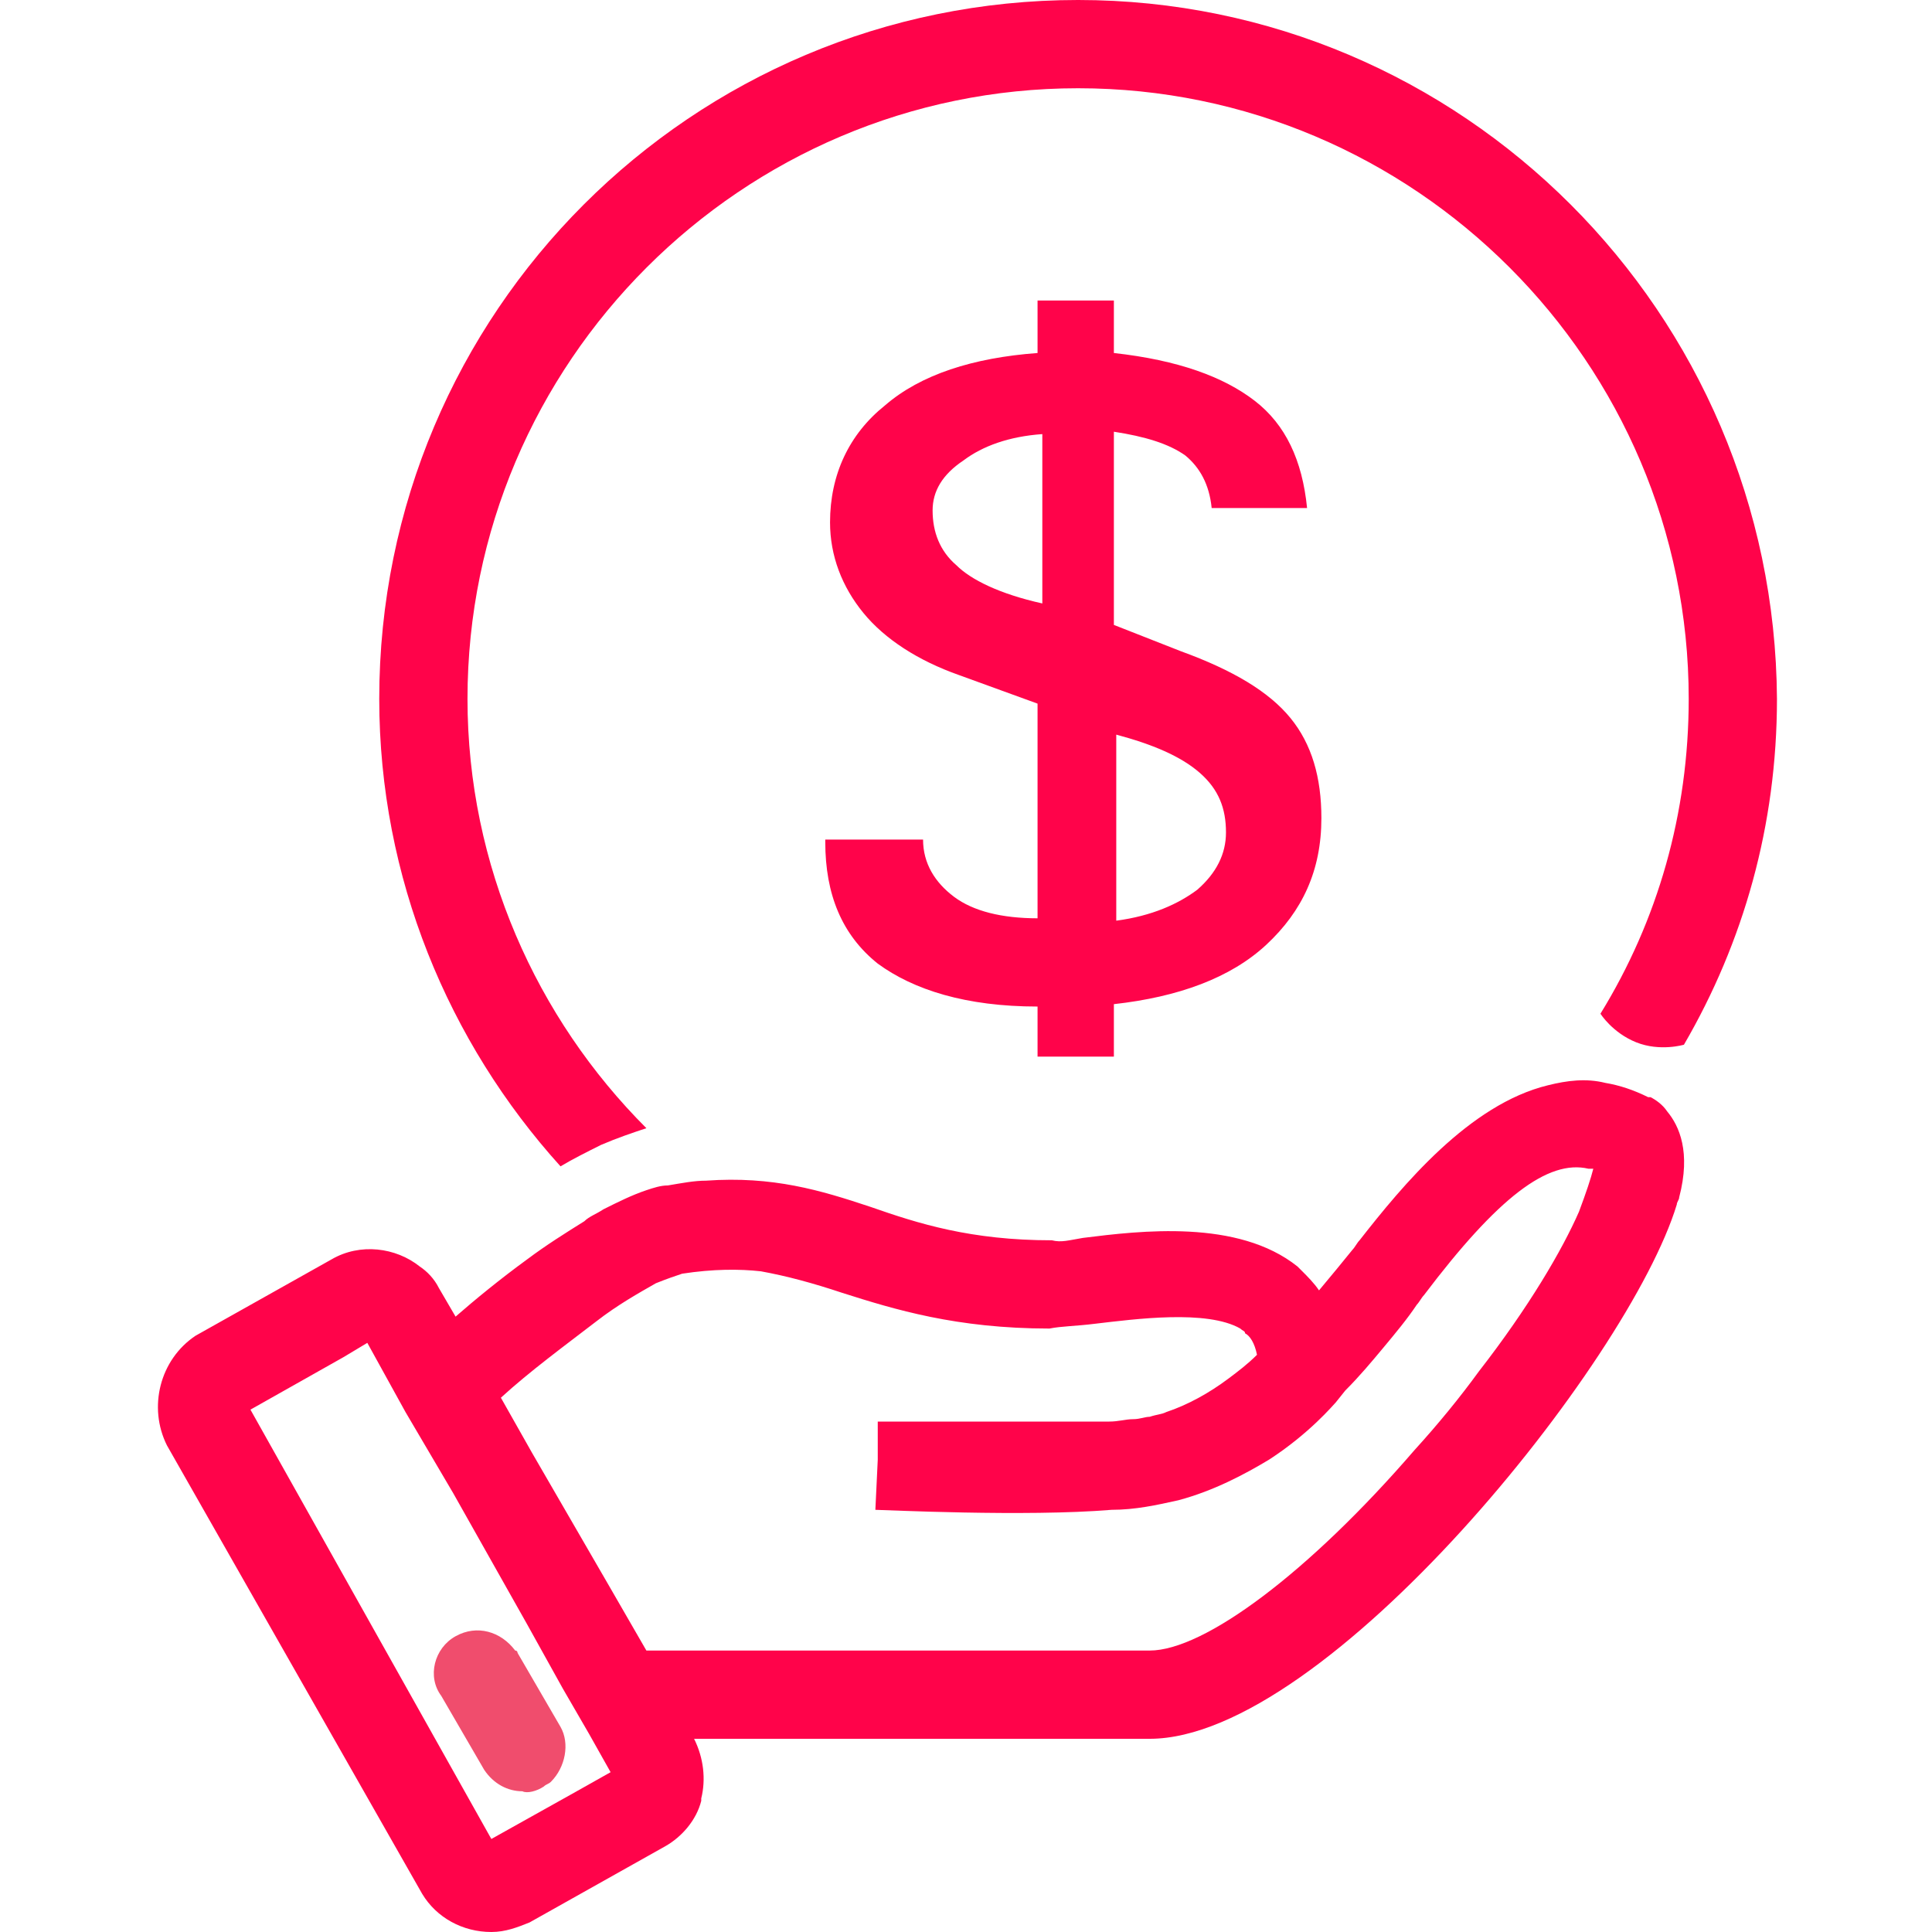
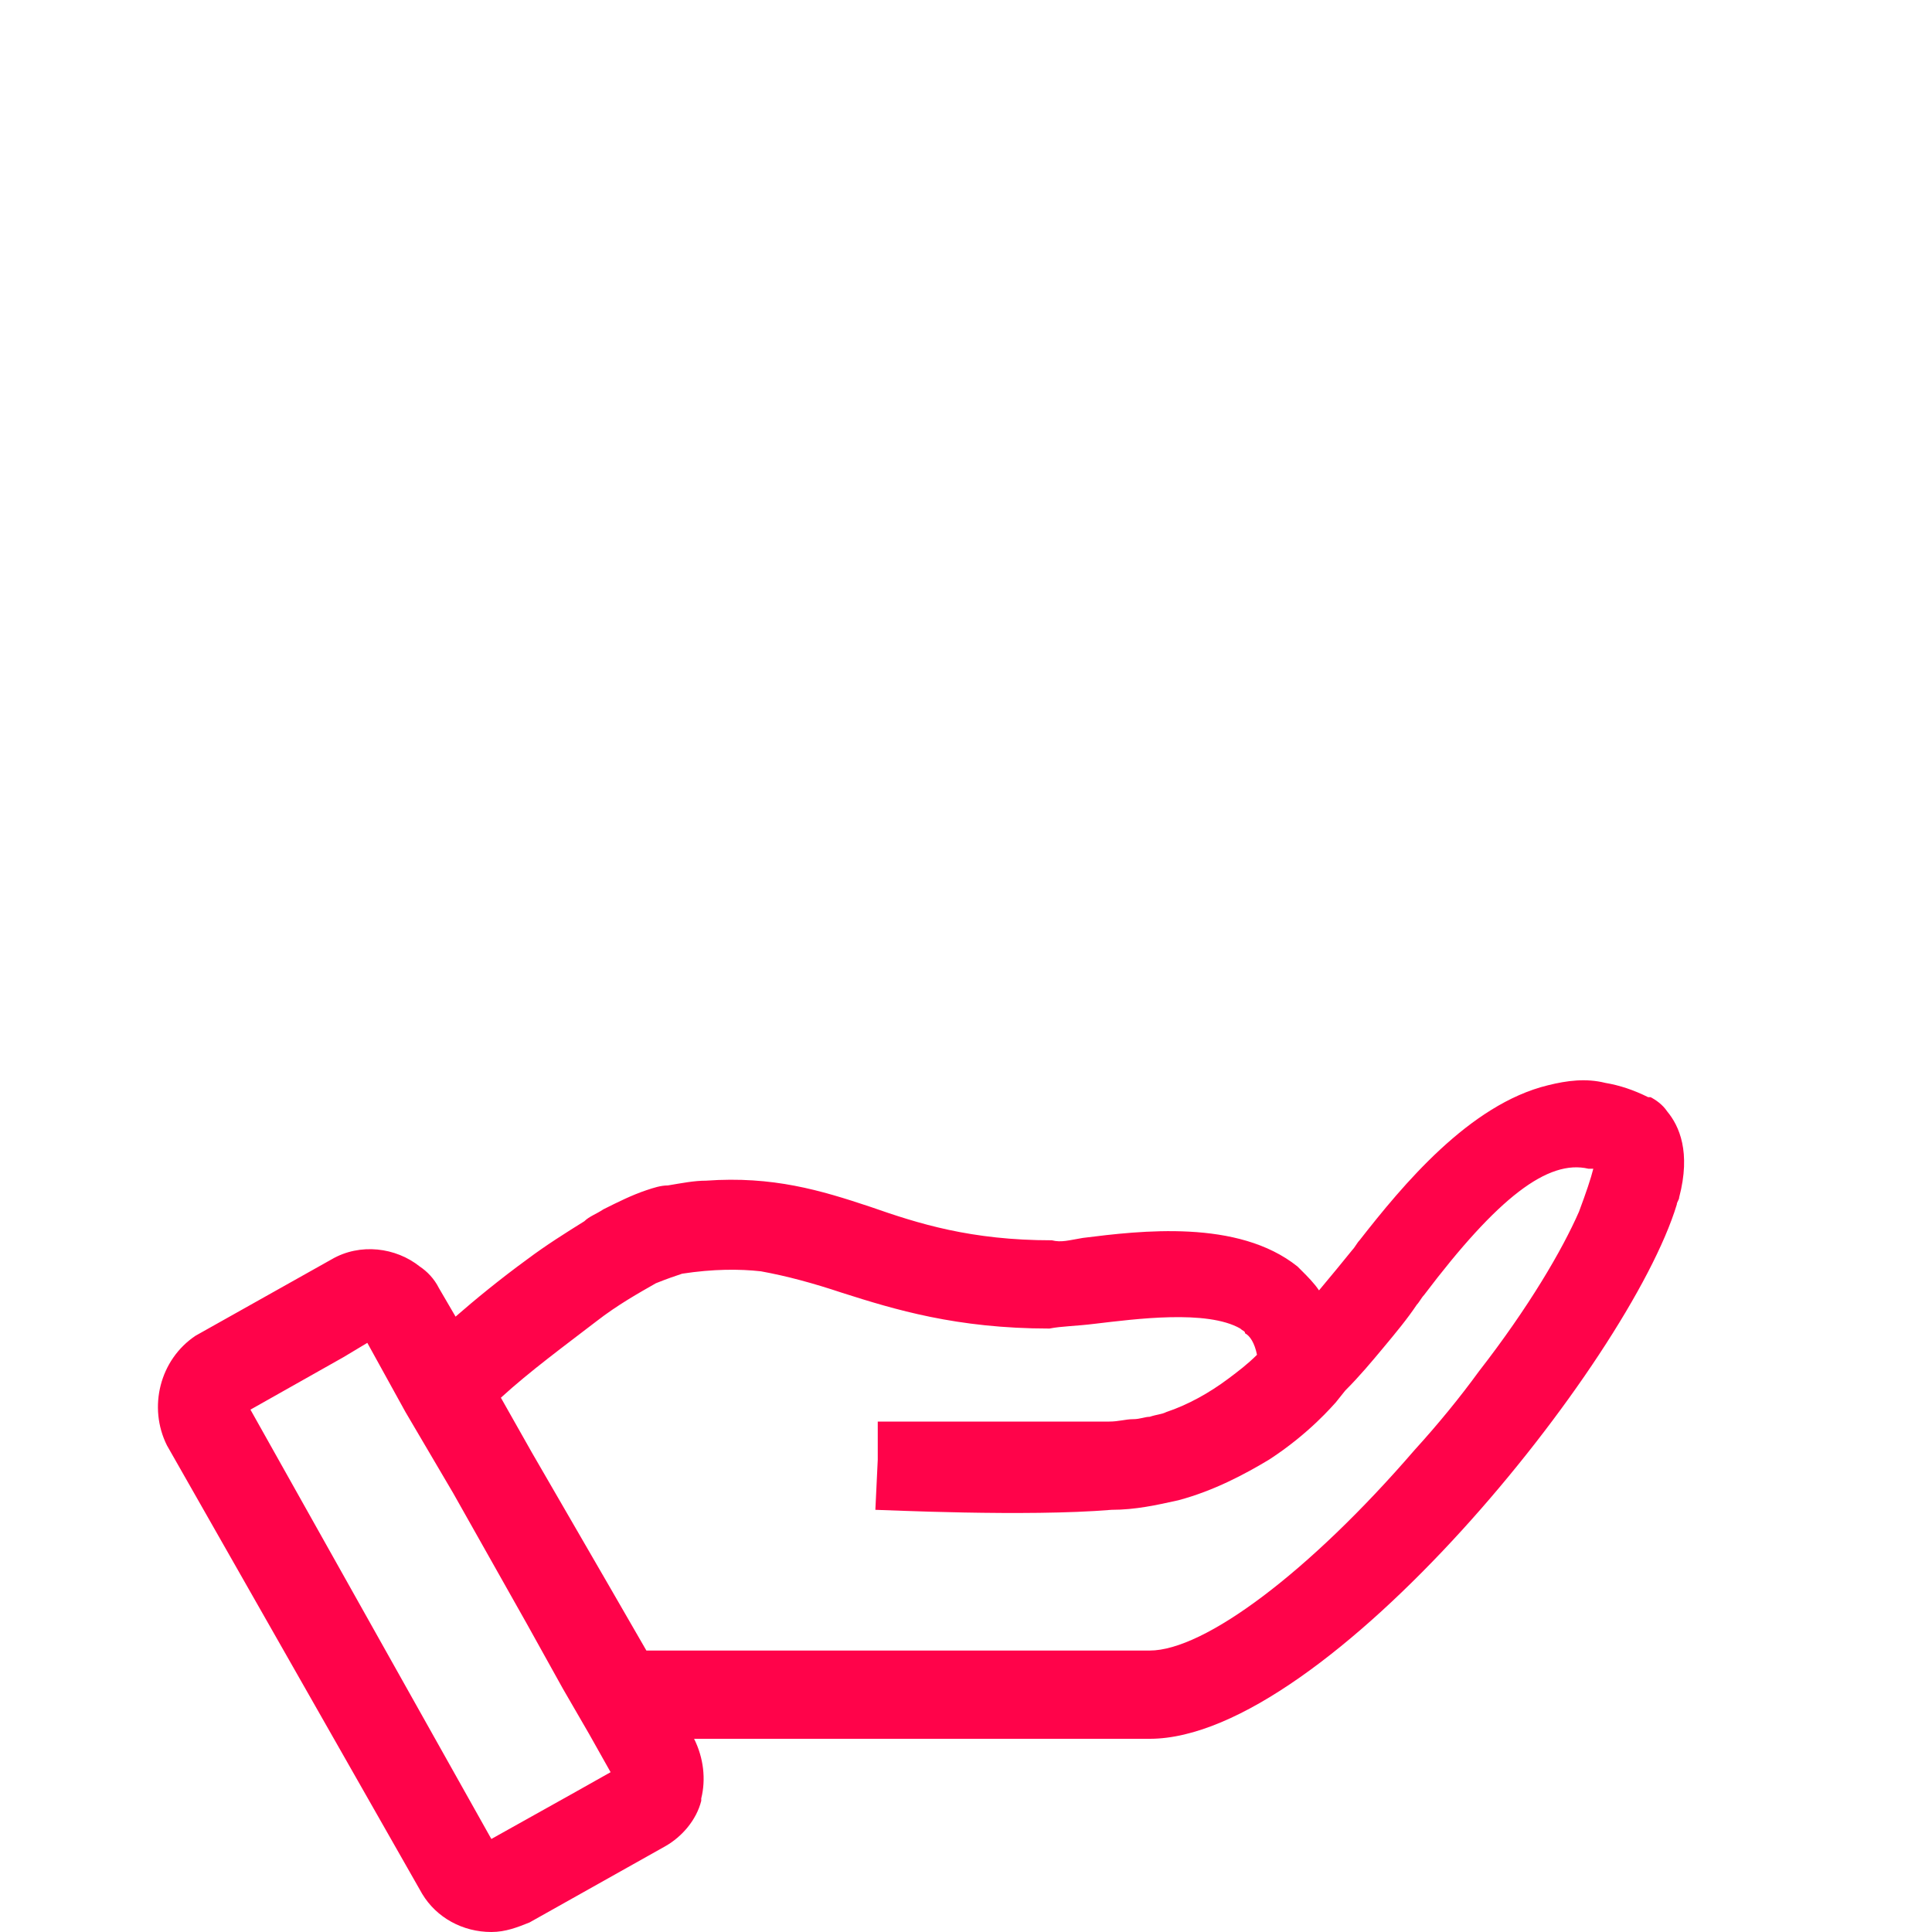
<svg xmlns="http://www.w3.org/2000/svg" enable-background="new 0 0 81 81" viewBox="0 0 81 81">
-   <path d="m25.2 48c.7-.3 1.3-.5 1.9-.7-4.6-4.6-7.5-11-7.5-18 0-14.1 11.5-25.6 25.6-25.6s25.6 11.5 25.6 25.6c0 4.8-1.3 9.3-3.7 13.2 0 0 .5.8 1.5 1.2s2 .1 2 .1c2.5-4.3 3.9-9.2 3.9-14.5-.1-16.2-13.2-29.3-29.3-29.3-16.2 0-29.3 13.1-29.3 29.3 0 7.5 2.9 14.4 7.6 19.6.5-.3 1.1-.6 1.7-.9z" fill="#ff034a" />
  <path d="m17.7 79.4c.6 1 1.7 1.6 2.9 1.6.6 0 1.1-.2 1.6-.4l5.7-3.2c.7-.4 1.3-1.1 1.5-1.9v-.1c.2-.8.1-1.7-.3-2.5h19.1c7.4 0 20.1-15.8 22.1-22.4 0-.1.1-.2.1-.3.5-1.9 0-3-.5-3.6-.2-.3-.5-.5-.7-.6 0 0 0 0-.1 0-.6-.3-1.2-.5-1.8-.6-.8-.2-1.6-.1-2.4.1-3.3.8-6.1 4.2-7.9 6.5-.1.1-.2.3-.3.4-.4.5-.9 1.1-1.4 1.7-.2-.3-.5-.6-.7-.8-.1-.1-.1-.1-.2-.2-2.5-2-6.6-1.5-9-1.2-.6.1-.9.2-1.3.1-3.4 0-5.6-.7-7.6-1.4-2.1-.7-4.1-1.3-6.9-1.1-.5 0-1 .1-1.6.2-.3 0-.6.1-.9.2-.6.2-1.2.5-1.8.8-.3.2-.6.3-.8.5-.8.5-1.6 1-2.4 1.6-1.1.8-2.2 1.7-3 2.4l-.7-1.2c-.2-.4-.5-.7-.8-.9-1-.8-2.5-1-3.7-.3l-5.7 3.2c-1.5 1-2 3-1.2 4.6zm-3.3-22.5 1-.6 1.6 2.9 2 3.4 3.1 5.5 1.5 2.7 1.1 1.9.9 1.6-1.6.9-3.4 1.9-10.1-18zm14.2-3.5c.1 0 .1 0 0 0 1.3-.2 2.4-.2 3.3-.1 1.1.2 2.2.5 3.4.9 2.2.7 4.8 1.5 8.7 1.5.5-.1 1.1-.1 1.9-.2 1.7-.2 4.7-.6 6.1.2.1.1.2.1.2.2.2.1.4.4.5.9-.4.4-.8.7-1.2 1-.8.6-1.7 1.1-2.6 1.4-.2.1-.4.1-.7.2-.2 0-.4.1-.7.1s-.6.1-1 .1c-.1 0-.2 0-.2 0h-9.5v1.6l-.1 2.1c.3 0 6.3.3 9.9 0 1 0 1.9-.2 2.8-.4 1.5-.4 2.8-1.1 3.8-1.7 1.7-1.1 2.7-2.3 2.8-2.4l.4-.5c.6-.6 1.1-1.2 1.6-1.8s1-1.2 1.4-1.8c.1-.1.2-.3.3-.4 3.1-4.1 5.2-5.7 6.9-5.3h.2c-.1.4-.3 1-.6 1.8-.7 1.6-2.1 4-4.2 6.7-.8 1.1-1.7 2.2-2.7 3.3-4.4 5.1-8.8 8.4-11.1 8.4h-21.1l-1.5-2.6-3.3-5.7-1.3-2.3c1.2-1.1 2.7-2.2 4-3.2.9-.7 1.8-1.2 2.5-1.6.5-.2.8-.3 1.1-.4z" fill="#ff034a" />
-   <path d="m22.8 74.9c.1-.1.2-.1.3-.2.6-.6.8-1.6.4-2.3l-1.8-3.1s0-.1-.1-.1c-.6-.8-1.6-1.1-2.5-.6s-1.2 1.7-.6 2.5l1.8 3.1c.4.6 1 .9 1.6.9.2.1.6-0 .9-.2z" fill="#f04d6d" />
-   <path d="m40 37.6c-.8-.6-1.3-1.4-1.3-2.4h-4.1v.1c0 2.2.7 3.9 2.2 5.1 1.5 1.1 3.7 1.8 6.7 1.8v2.1h3.2v-2.2c2.7-.3 4.9-1.1 6.4-2.5s2.3-3.1 2.3-5.3c0-1.7-.4-3.1-1.3-4.2s-2.4-2-4.6-2.8l-2.8-1.1v-8.1c1.3.2 2.3.5 3 1 .6.5 1 1.2 1.1 2.2h4c-.2-2-.9-3.5-2.2-4.5s-3.2-1.7-5.9-2v-2.2h-3.2v2.2c-2.7.2-4.9.9-6.4 2.2-1.5 1.2-2.3 2.9-2.3 4.9 0 1.4.5 2.7 1.4 3.8s2.3 2 4 2.6l3.3 1.2v9c-1.5 0-2.7-.3-3.5-.9zm6.8-6.8c1.5.4 2.7.9 3.5 1.6s1.1 1.5 1.1 2.5c0 .9-.4 1.7-1.2 2.4-.8.6-1.9 1.1-3.4 1.3zm-6.7-7.1c-.7-.6-1-1.4-1-2.3 0-.8.4-1.5 1.3-2.1.8-.6 1.9-1 3.3-1.1v7.1c-1.8-.4-3-1-3.6-1.6z" fill="#ff034a" />
</svg>